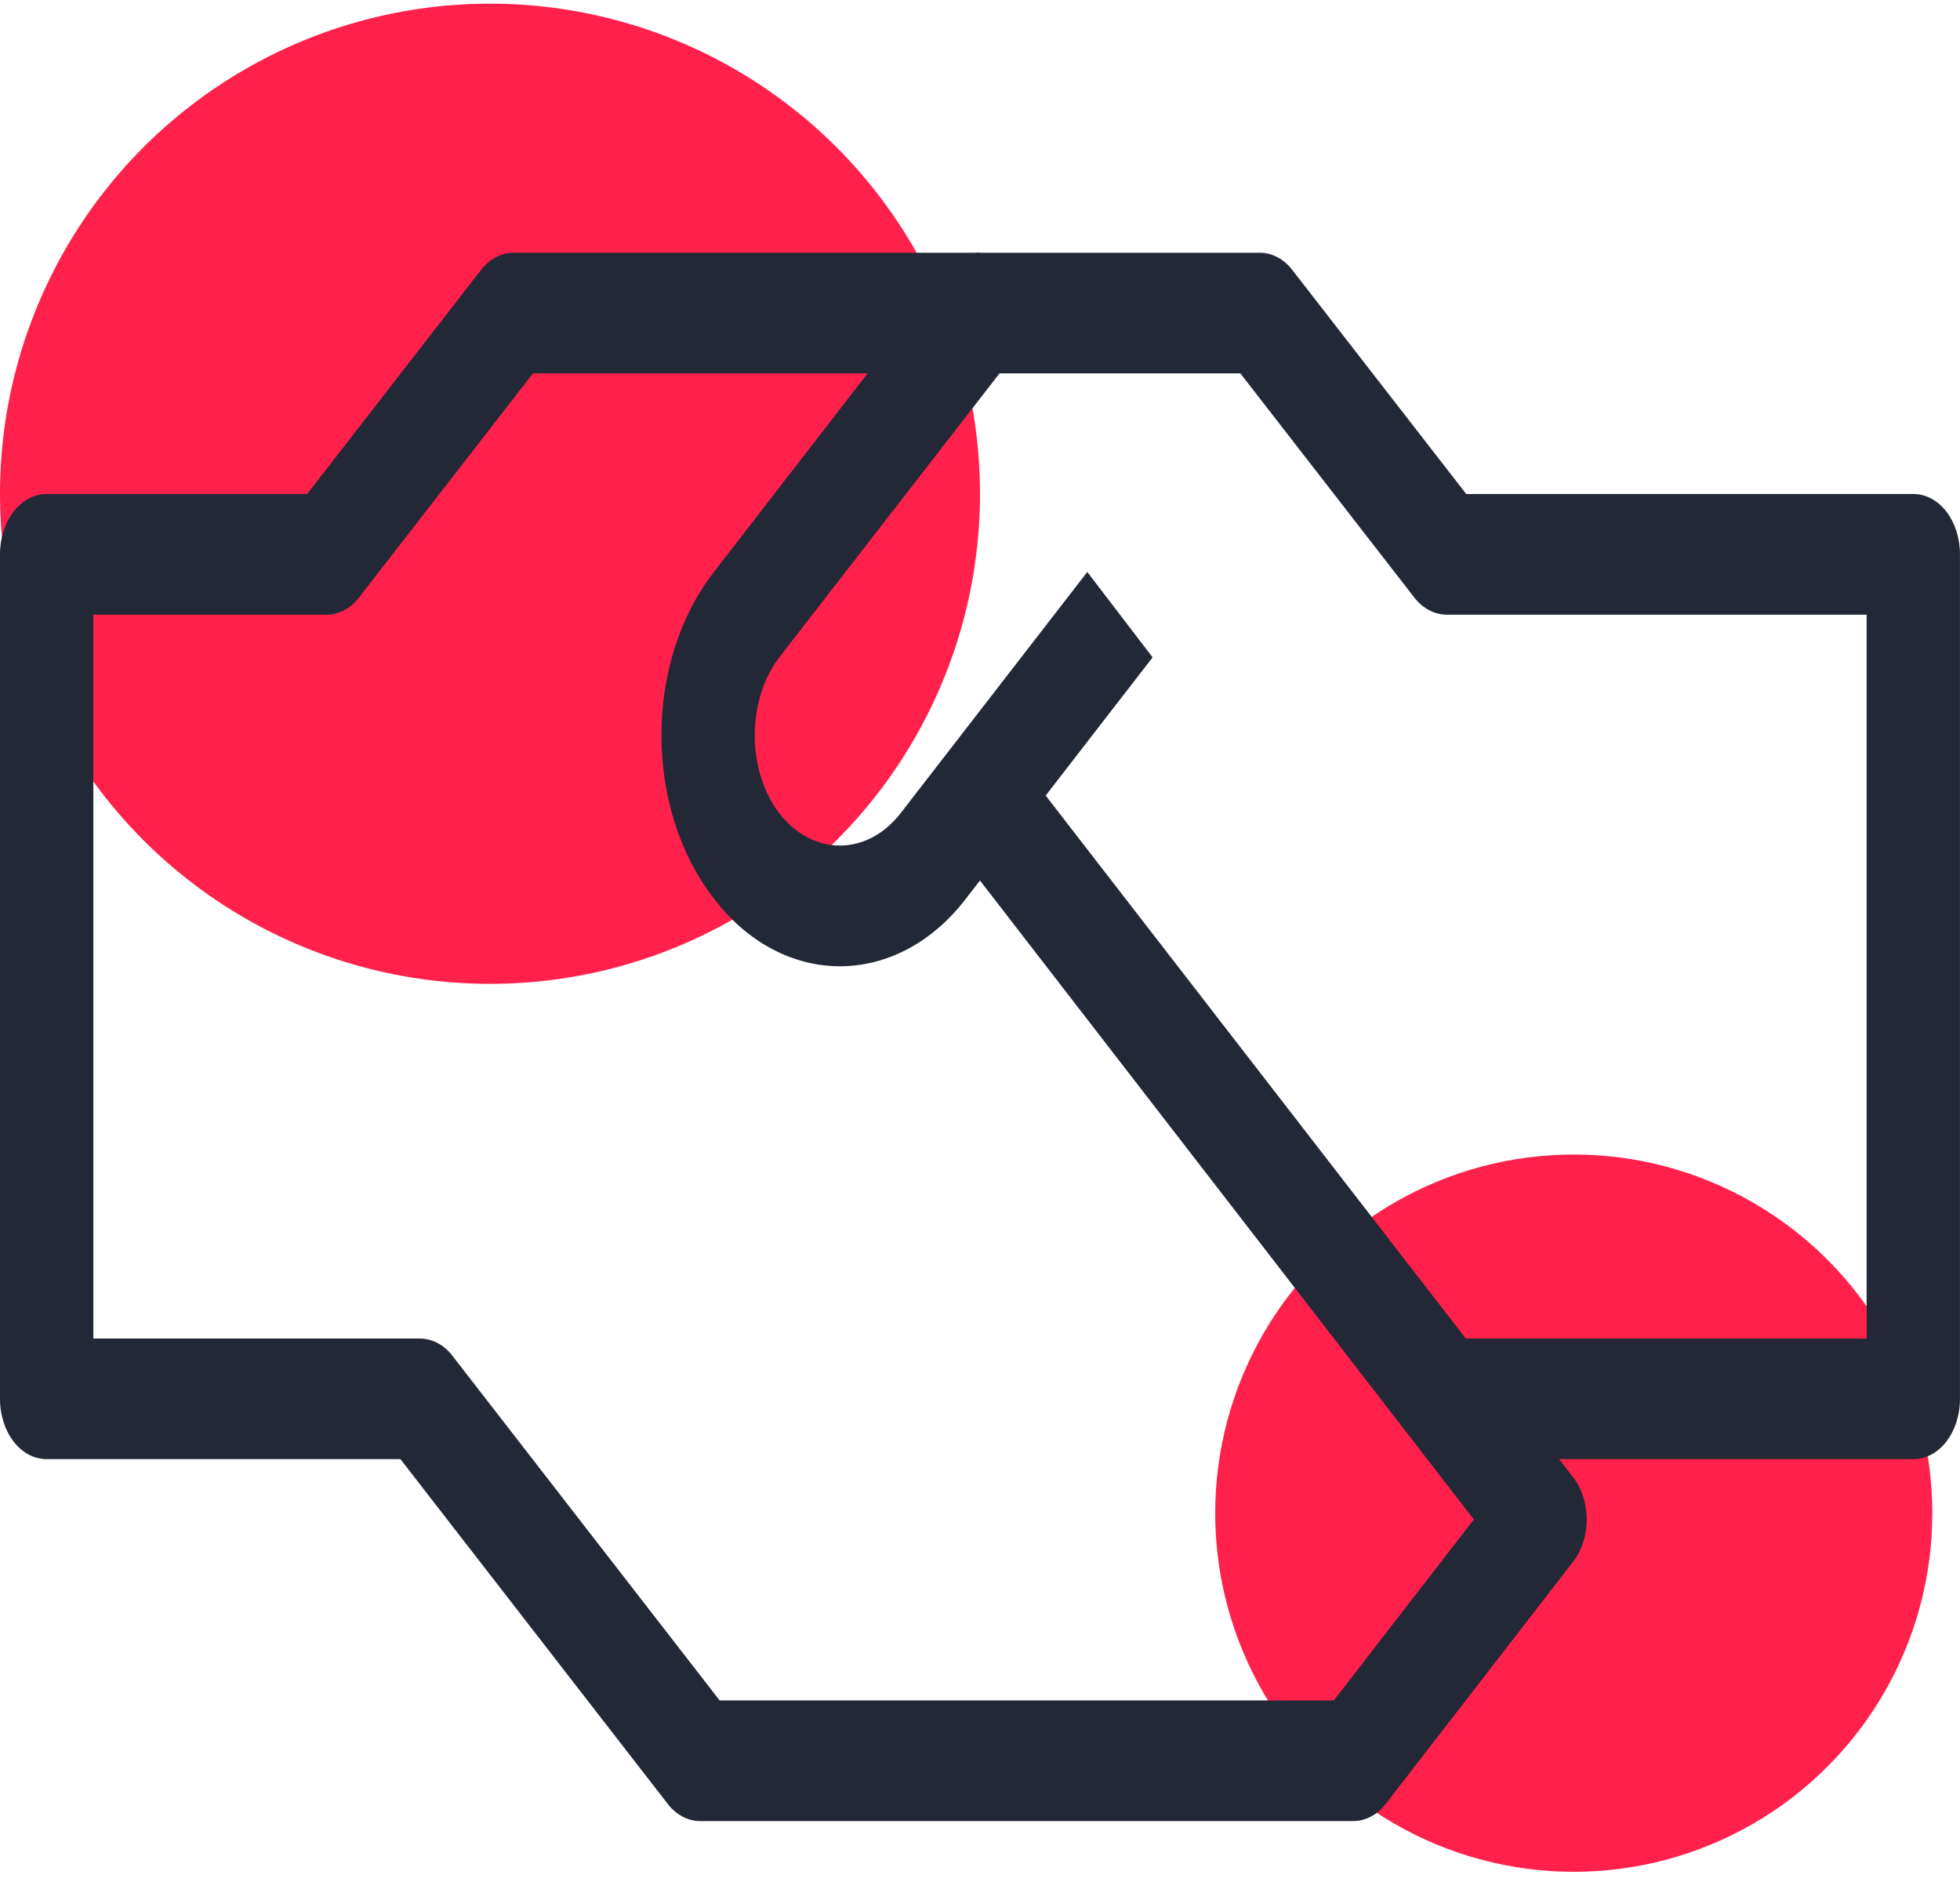
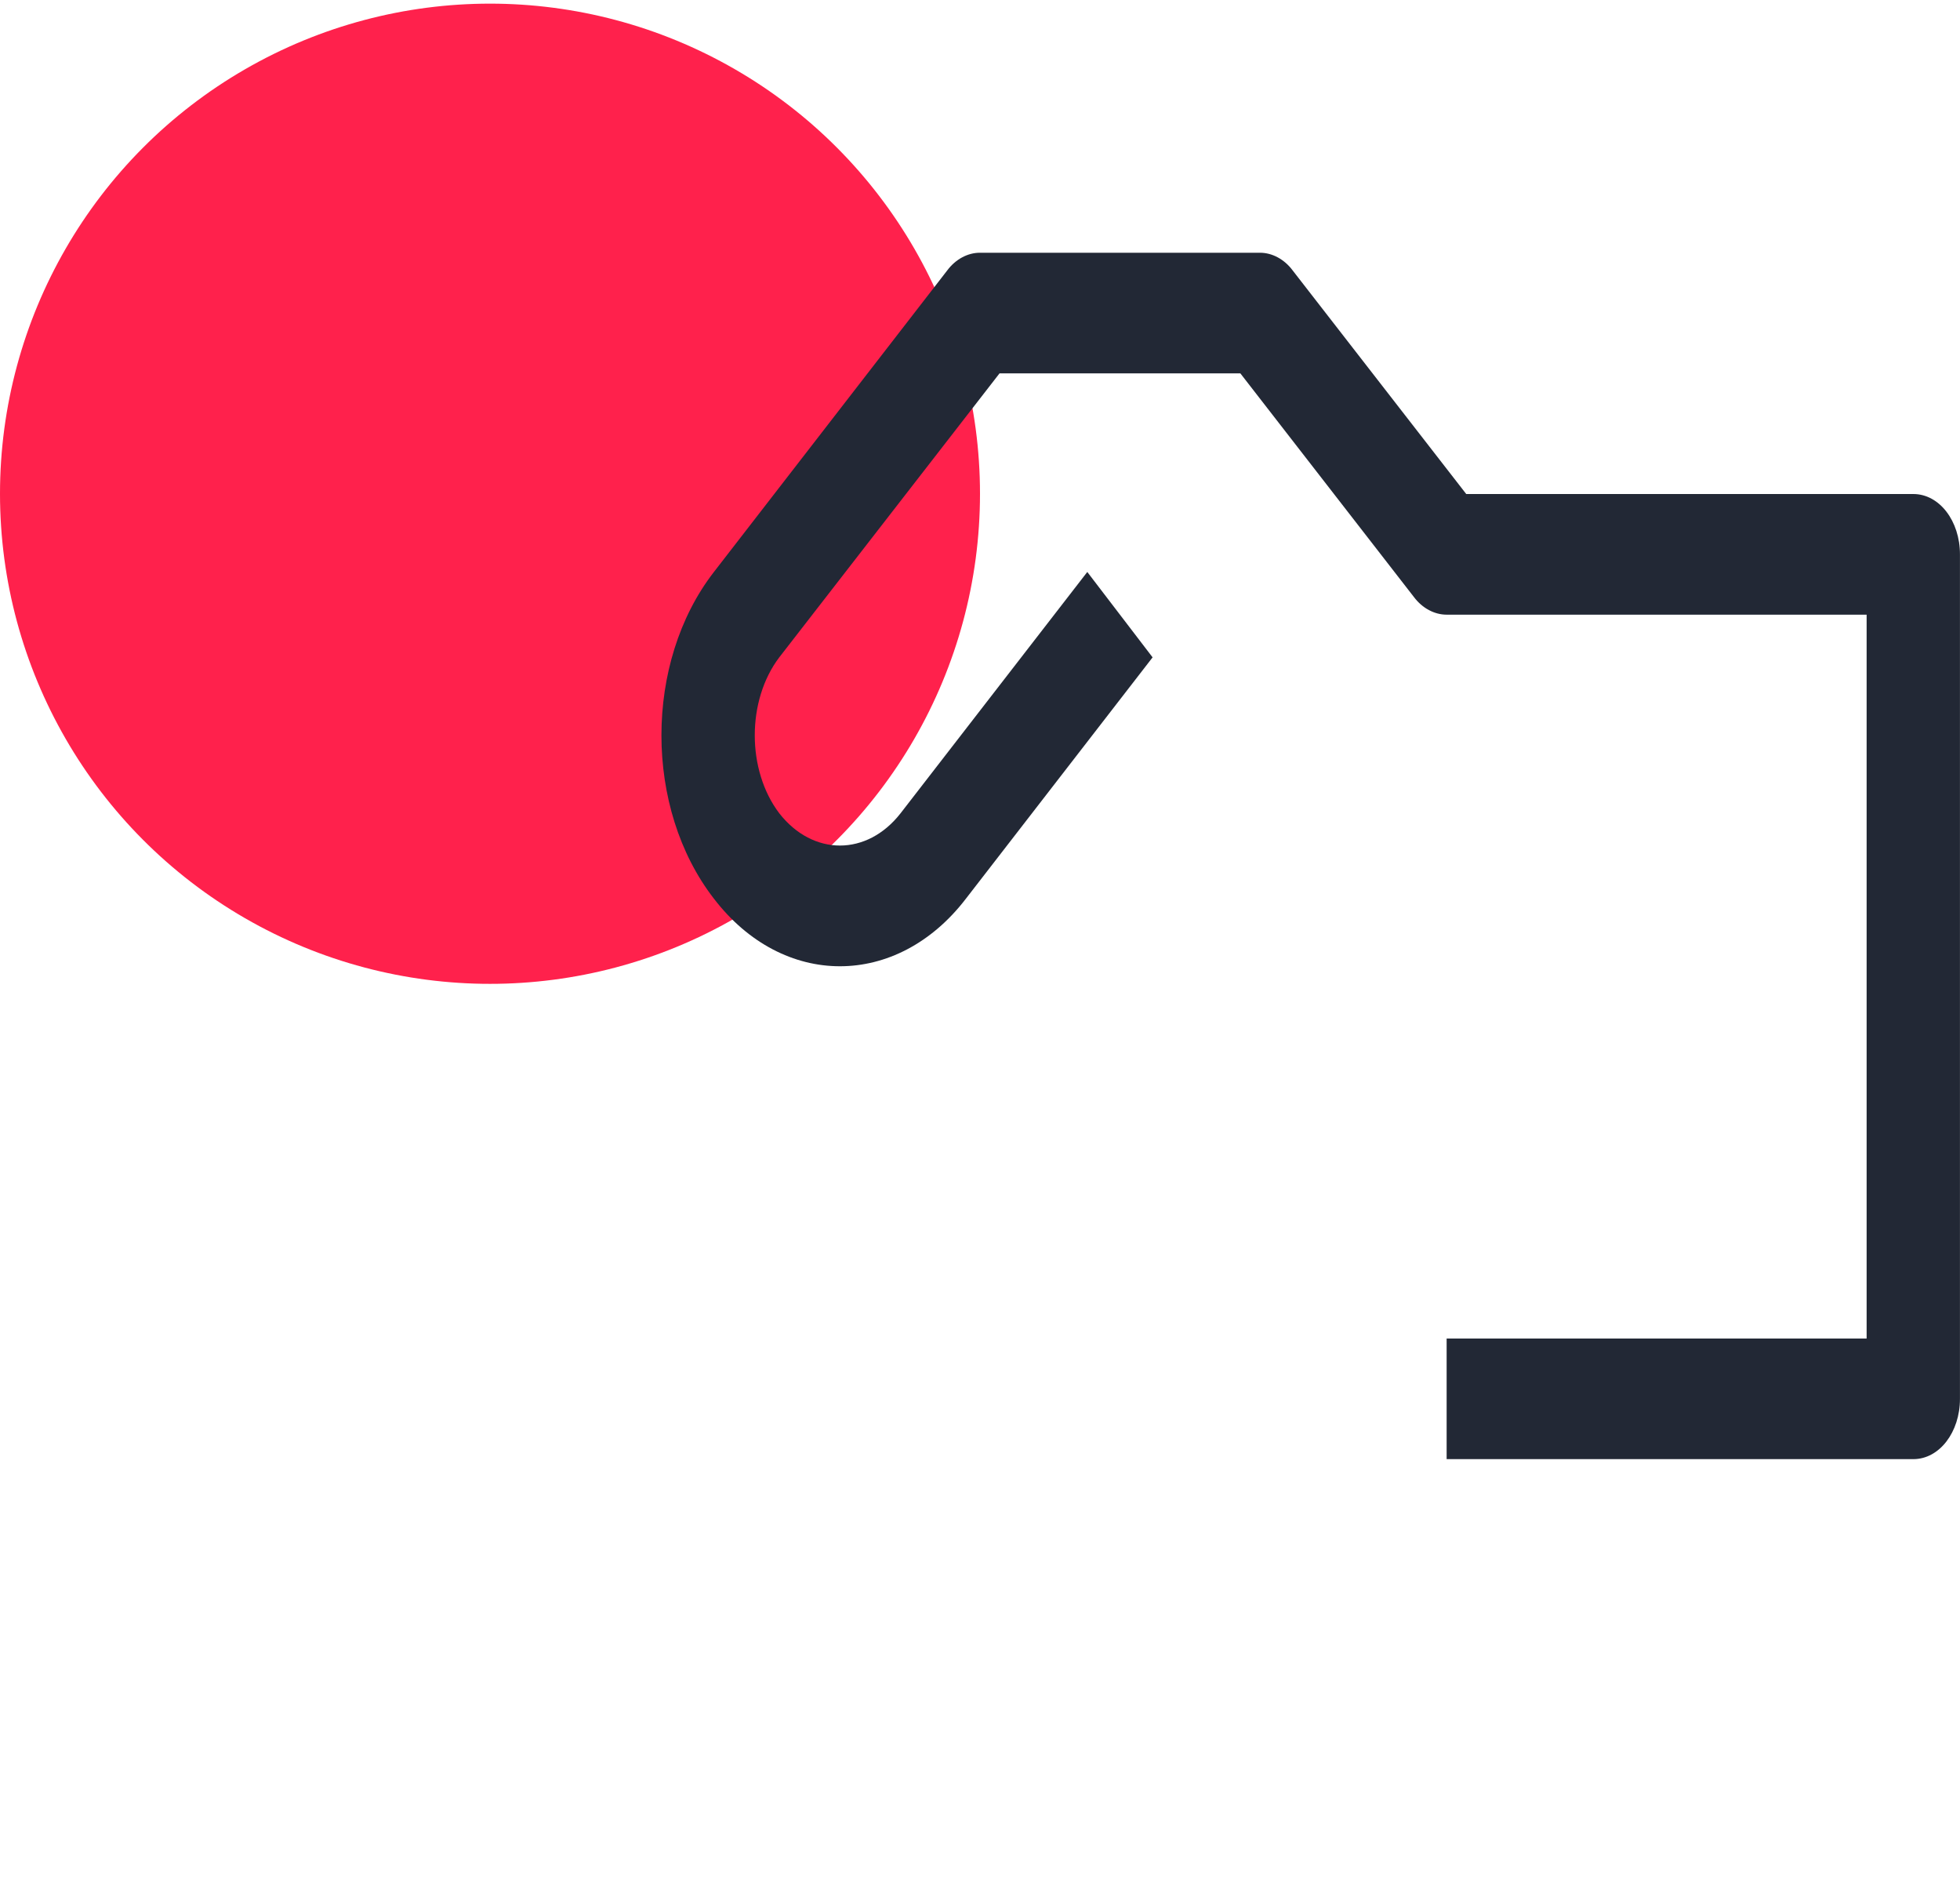
<svg xmlns="http://www.w3.org/2000/svg" width="50" height="48" viewBox="0 0 50 48" fill="none">
-   <circle cx="40.147" cy="38.593" r="9.147" fill="#FF214C" />
  <circle cx="12.5" cy="12.593" r="12.5" fill="#FF214C" />
-   <path fill-rule="evenodd" clip-rule="evenodd" d="M12.262 6.896C12.477 6.609 12.786 6.446 13.096 6.446L25.001 6.446V9.523L13.596 9.523L9.167 15.228C8.953 15.514 8.643 15.677 8.334 15.677H2.381L2.381 34.139H10.715C11.024 34.139 11.334 34.302 11.548 34.588L18.358 43.369H34.026L37.597 38.754L24.168 21.382L25.834 19.203L40.121 37.665C40.597 38.268 40.597 39.24 40.121 39.843L35.359 45.997C35.144 46.283 34.835 46.446 34.525 46.446H17.858C17.548 46.446 17.239 46.283 17.025 45.997L10.215 37.215H1.191C0.524 37.215 0 36.526 0 35.677L0 14.139C0 13.289 0.524 12.6 1.191 12.6H7.834L12.262 6.896Z" fill="#222835" />
  <path fill-rule="evenodd" clip-rule="evenodd" d="M24.165 6.896C24.379 6.609 24.689 6.446 24.998 6.446H32.142C32.451 6.446 32.761 6.609 32.975 6.896L37.404 12.6L48.809 12.6C49.476 12.6 49.999 13.289 49.999 14.139V35.677C49.999 36.526 49.476 37.215 48.809 37.215H36.904V34.139H47.618V15.677H36.904C36.594 15.677 36.285 15.514 36.07 15.228L31.642 9.523H25.498L19.879 16.766C19.046 17.865 19.046 19.643 19.879 20.742C20.736 21.84 22.117 21.84 22.974 20.742L27.737 14.588L29.403 16.766L24.641 22.92C22.879 25.219 19.974 25.219 18.212 22.92C16.427 20.619 16.427 16.889 18.212 14.588L24.165 6.896Z" fill="#222835" />
</svg>